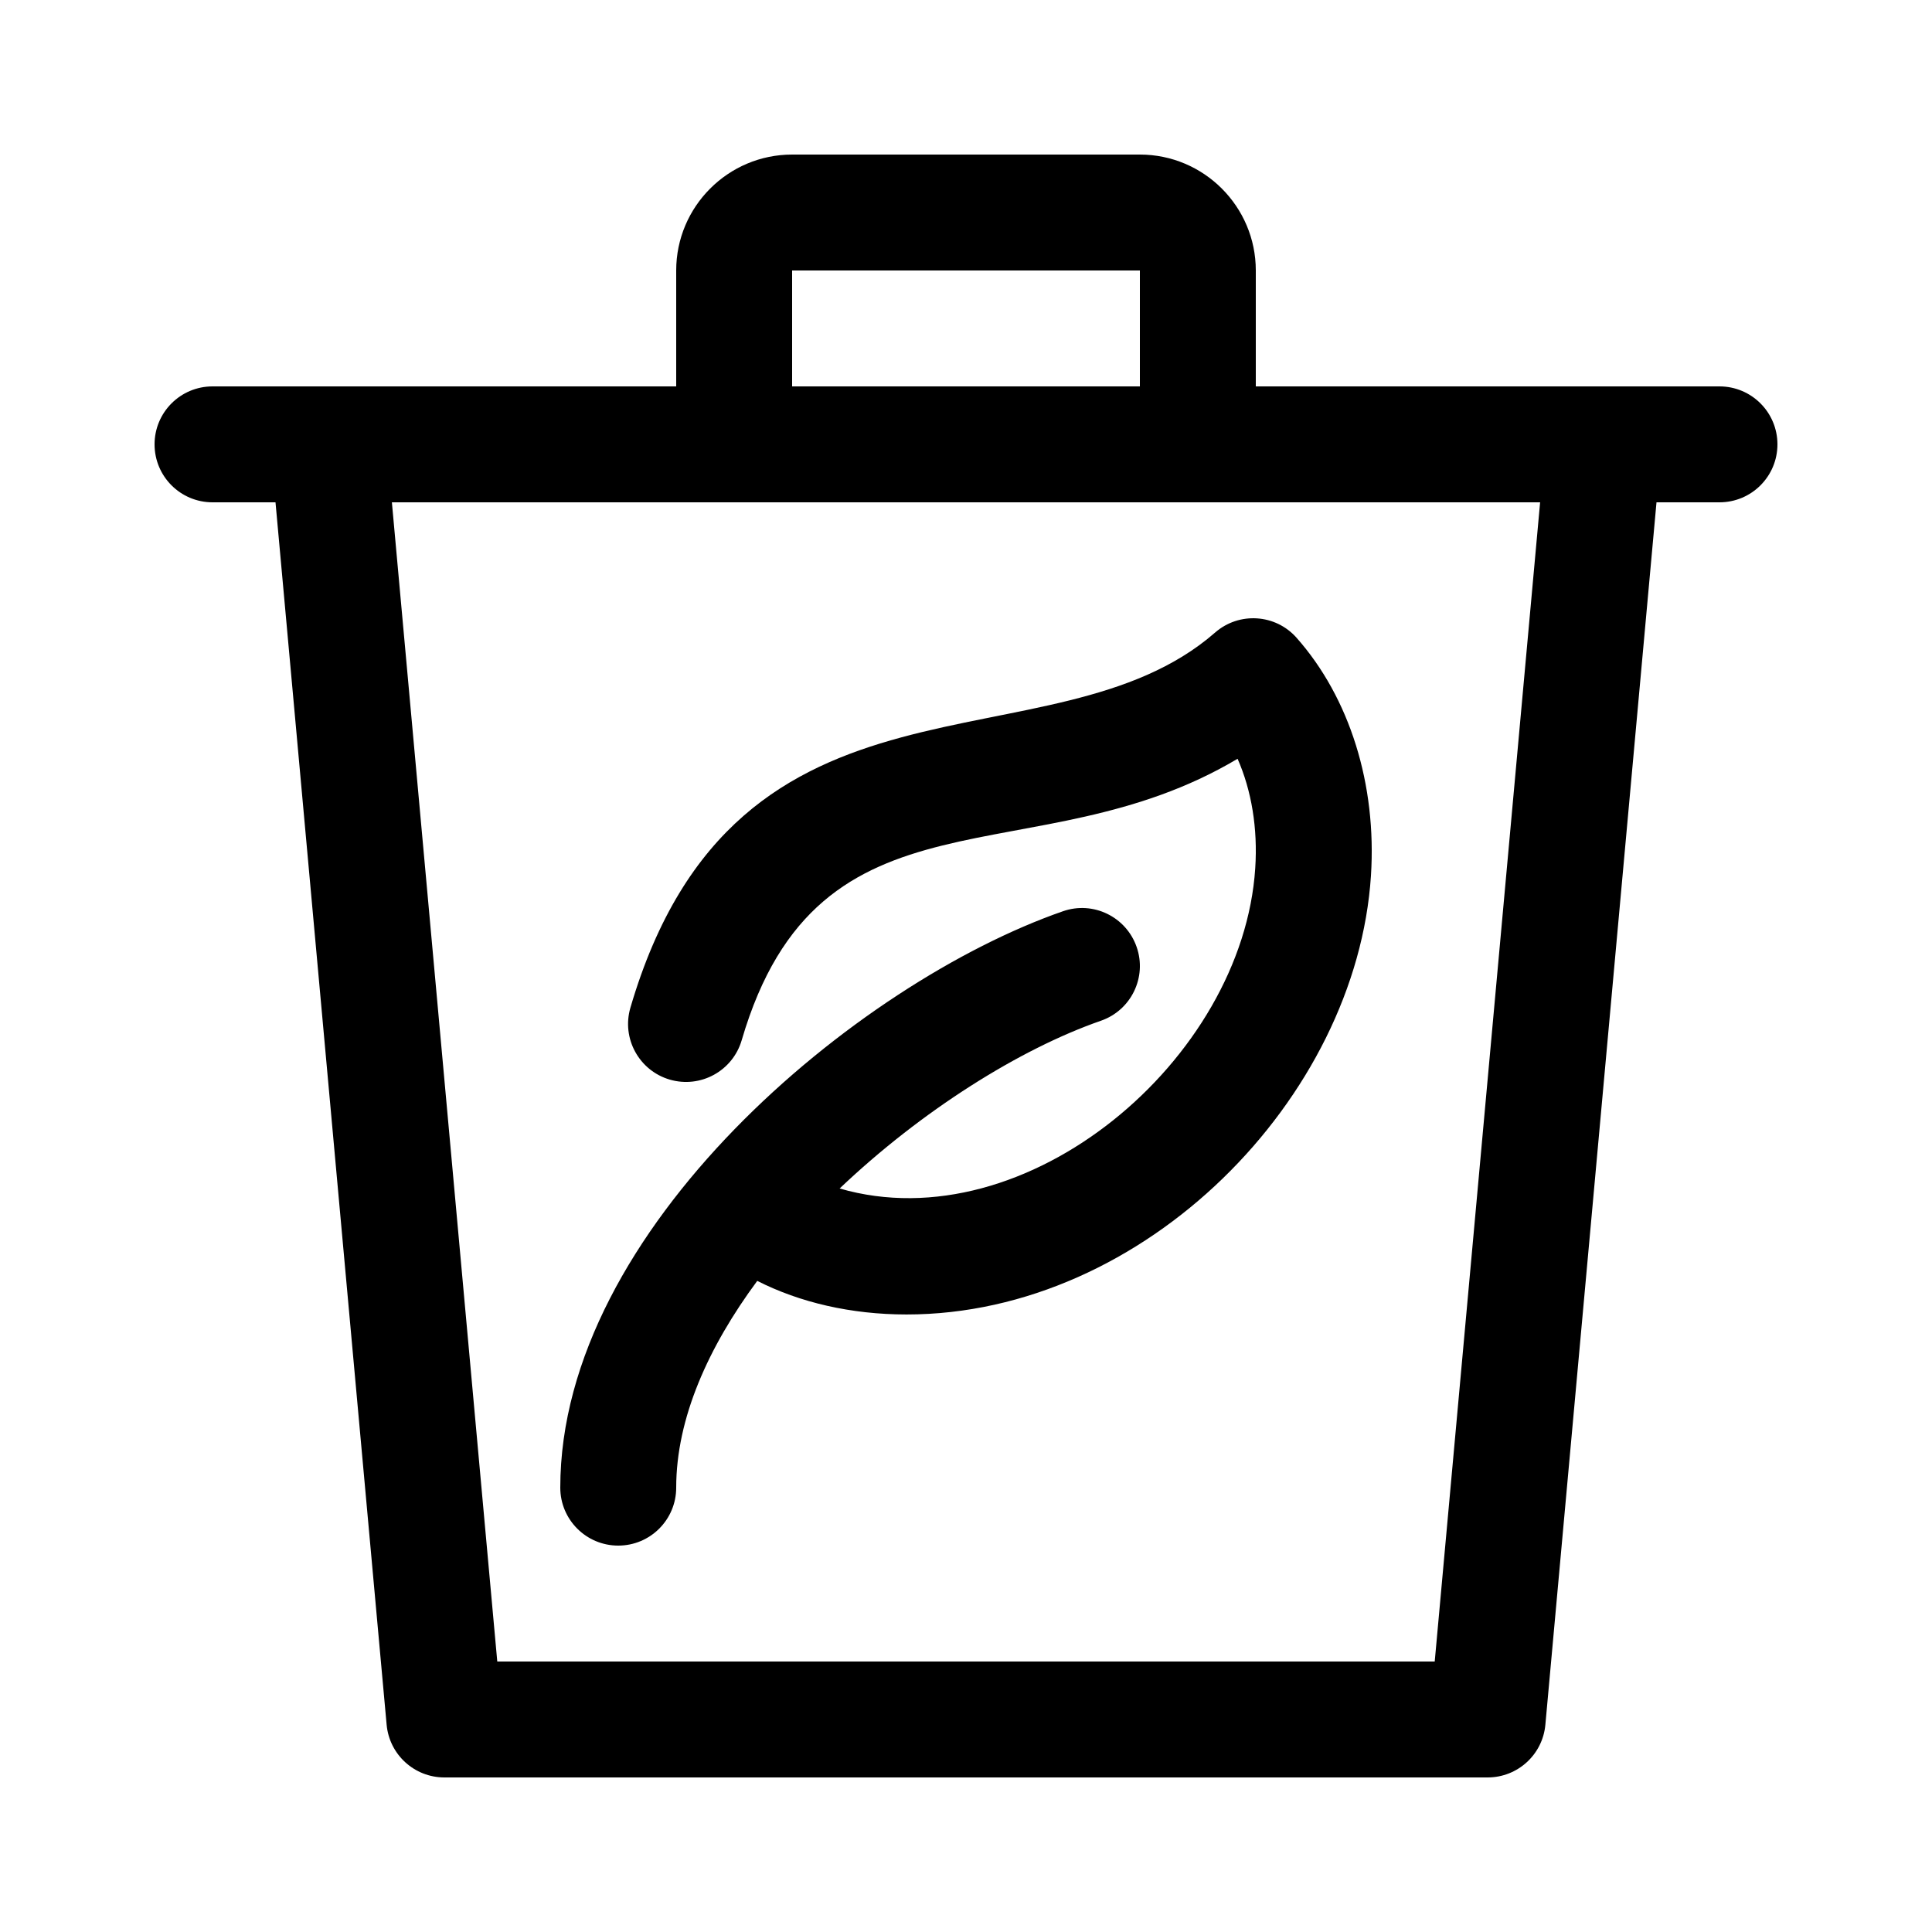
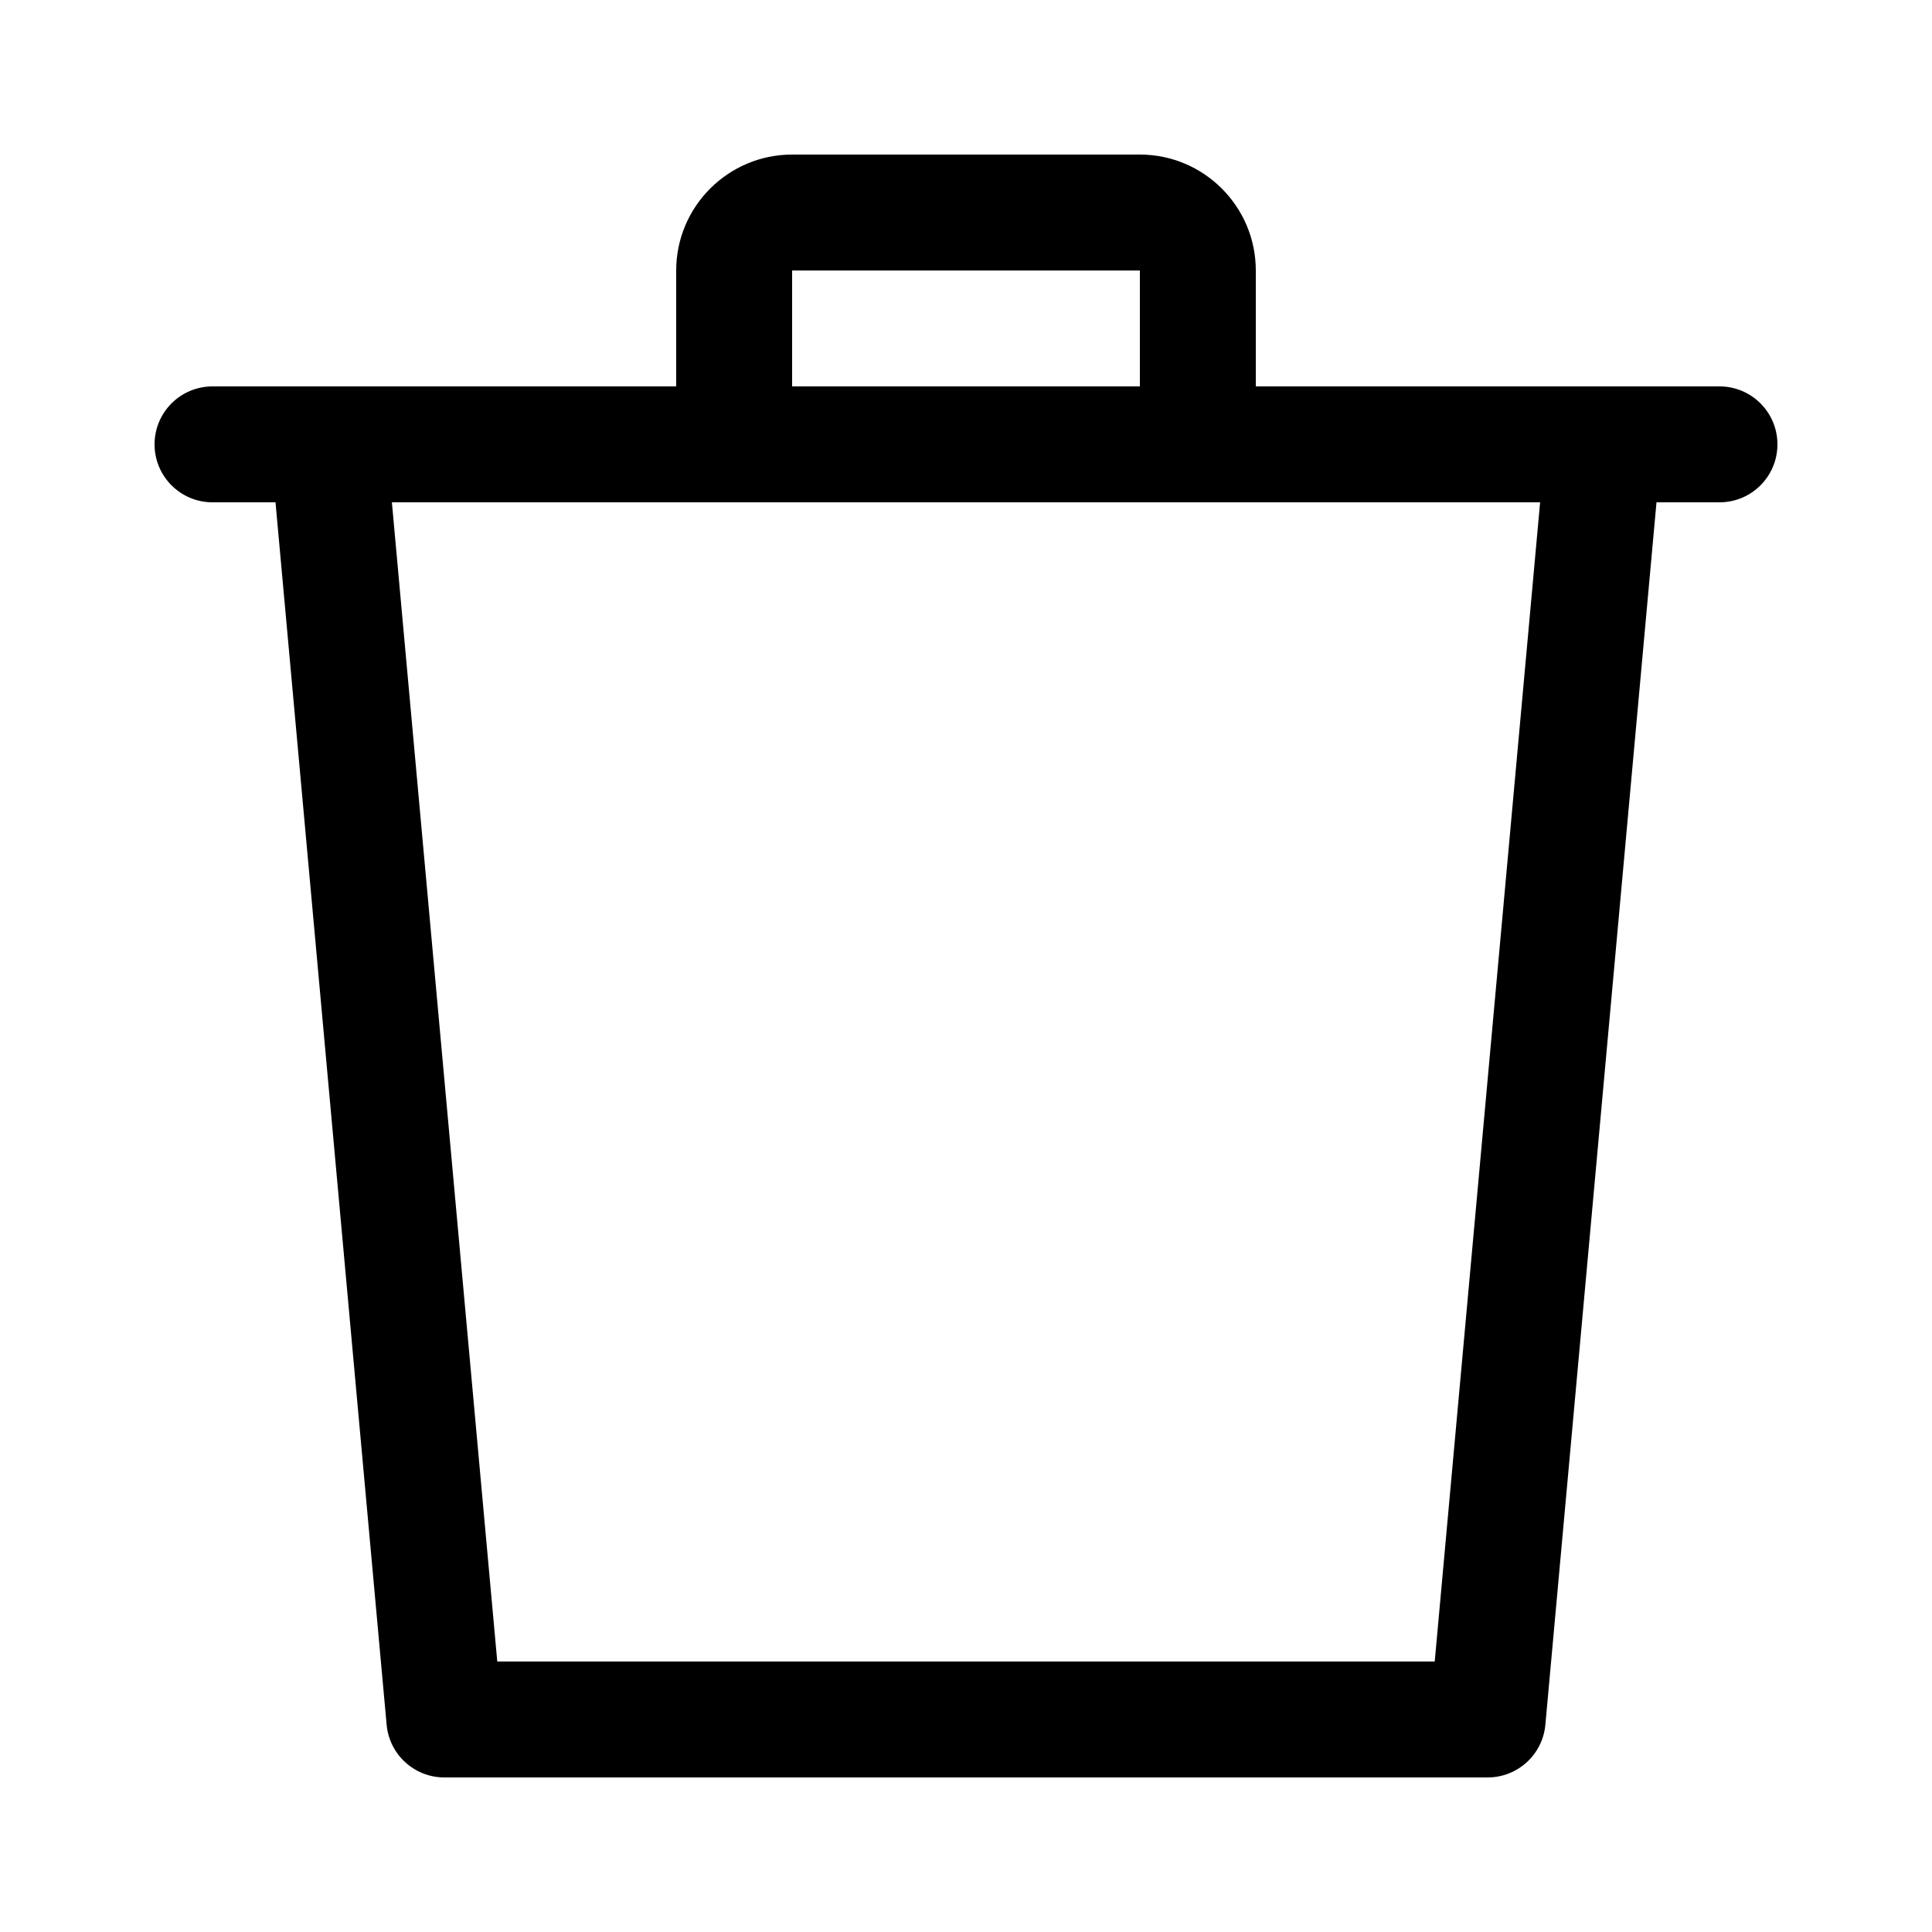
<svg xmlns="http://www.w3.org/2000/svg" height="100px" width="100px" fill="#000000" version="1.1" x="0px" y="0px" viewBox="0 0 100 100" enable-background="new 0 0 100 100" xml:space="preserve">
  <path d="M89,20c-8.765,0-15.493,0-24,0v-6c0-3.309-2.692-6-6-6H41c-3.308,0-6,2.691-6,6v6c-8.506,0-15.236,0-24,0  c-1.658,0-3,1.343-3,3s1.342,3,3,3h3.26l5.752,63.271C20.152,90.816,21.447,92,23,92h54c1.553,0,2.848-1.184,2.988-2.729L85.74,26  H89c1.658,0,3-1.343,3-3S90.658,20,89,20z M41,14h18v6H41V14z M74.261,86H25.739l-5.455-60c33.726,0,25.986,0,59.432,0L74.261,86z" />
-   <path d="M62.894,32.74c1.242-1.084,3.129-0.962,4.219,0.274c2.751,3.11,4.151,7.597,3.847,12.312  c-0.745,11.496-11.685,22.711-24.038,22.711c-2.872,0-5.532-0.623-7.727-1.739C36.666,69.716,35,73.411,35,77c0,1.657-1.342,3-3,3  s-3-1.343-3-3c0-13.387,15.381-26.137,26.016-29.833c1.567-0.549,3.272,0.284,3.817,1.849s-0.284,3.274-1.849,3.817  c-4.208,1.463-9.297,4.665-13.525,8.683c9.68,2.807,20.873-6.672,21.512-16.579c0.135-2.06-0.19-4.018-0.914-5.663  c-10.522,6.272-21.65,0.838-25.667,14.568c-0.466,1.589-2.127,2.503-3.724,2.038c-1.588-0.466-2.502-2.133-2.036-3.722  C38.139,33.337,54.404,40.146,62.894,32.74z" />
</svg>